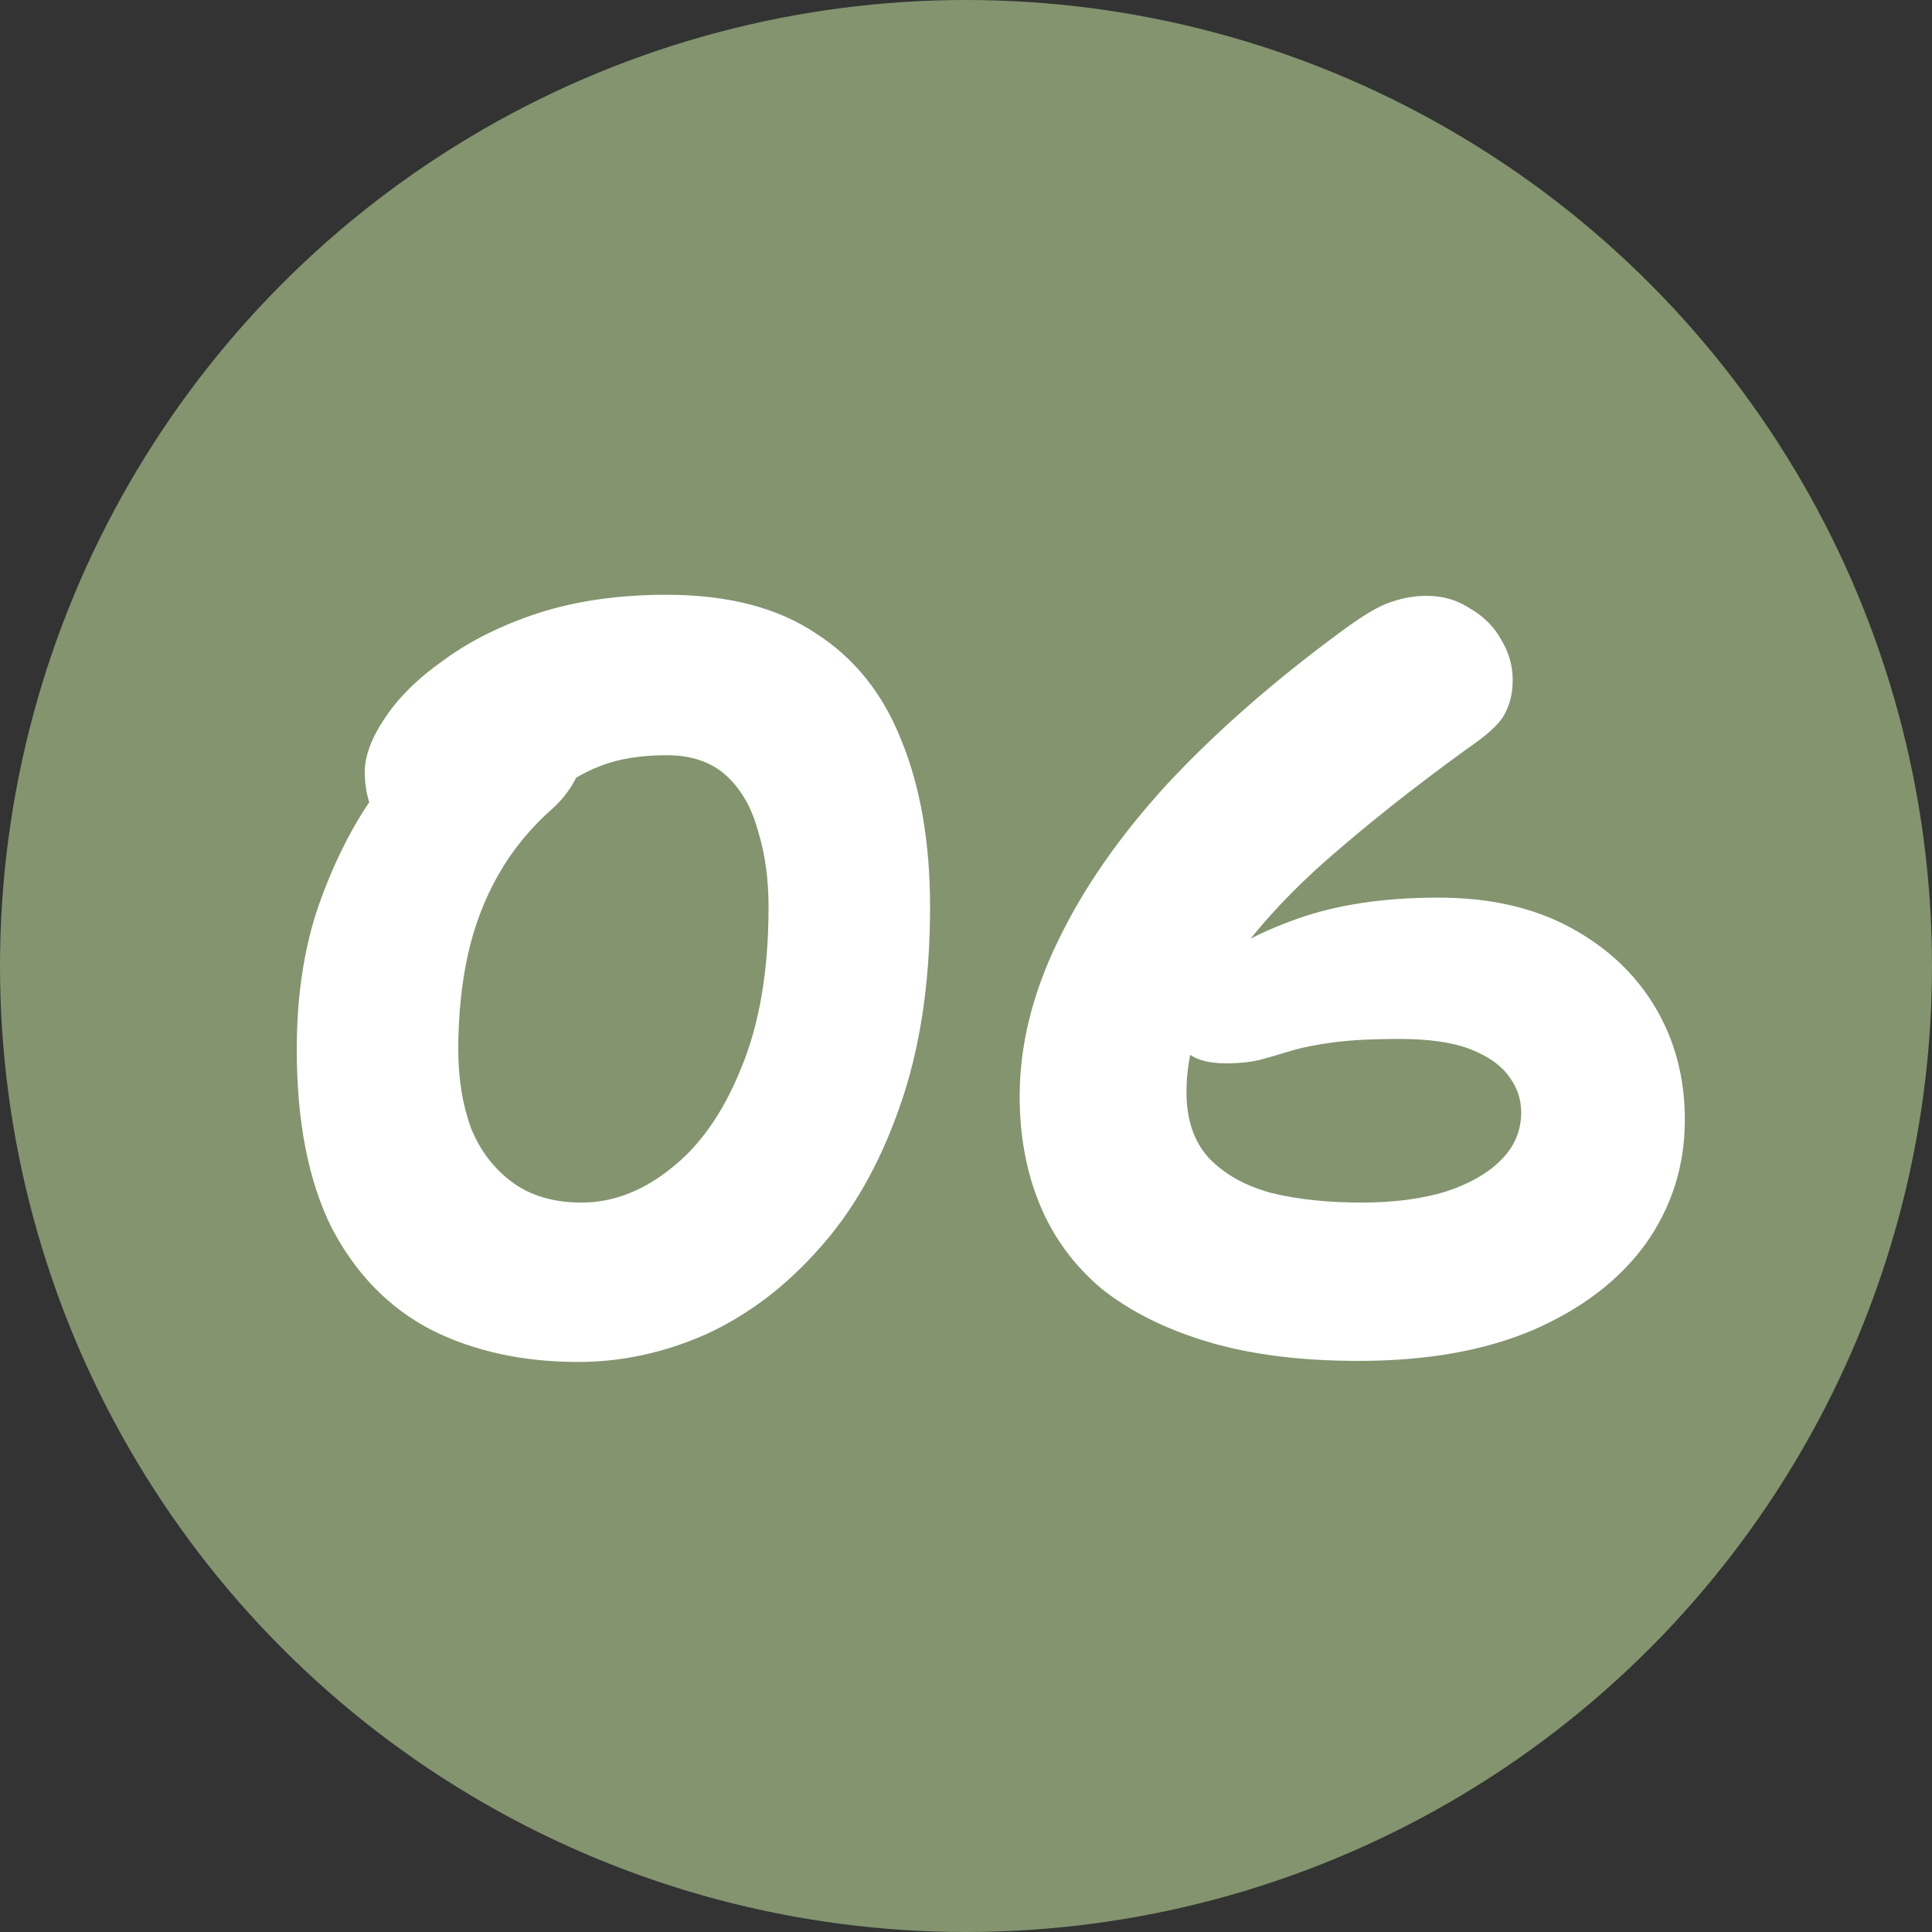
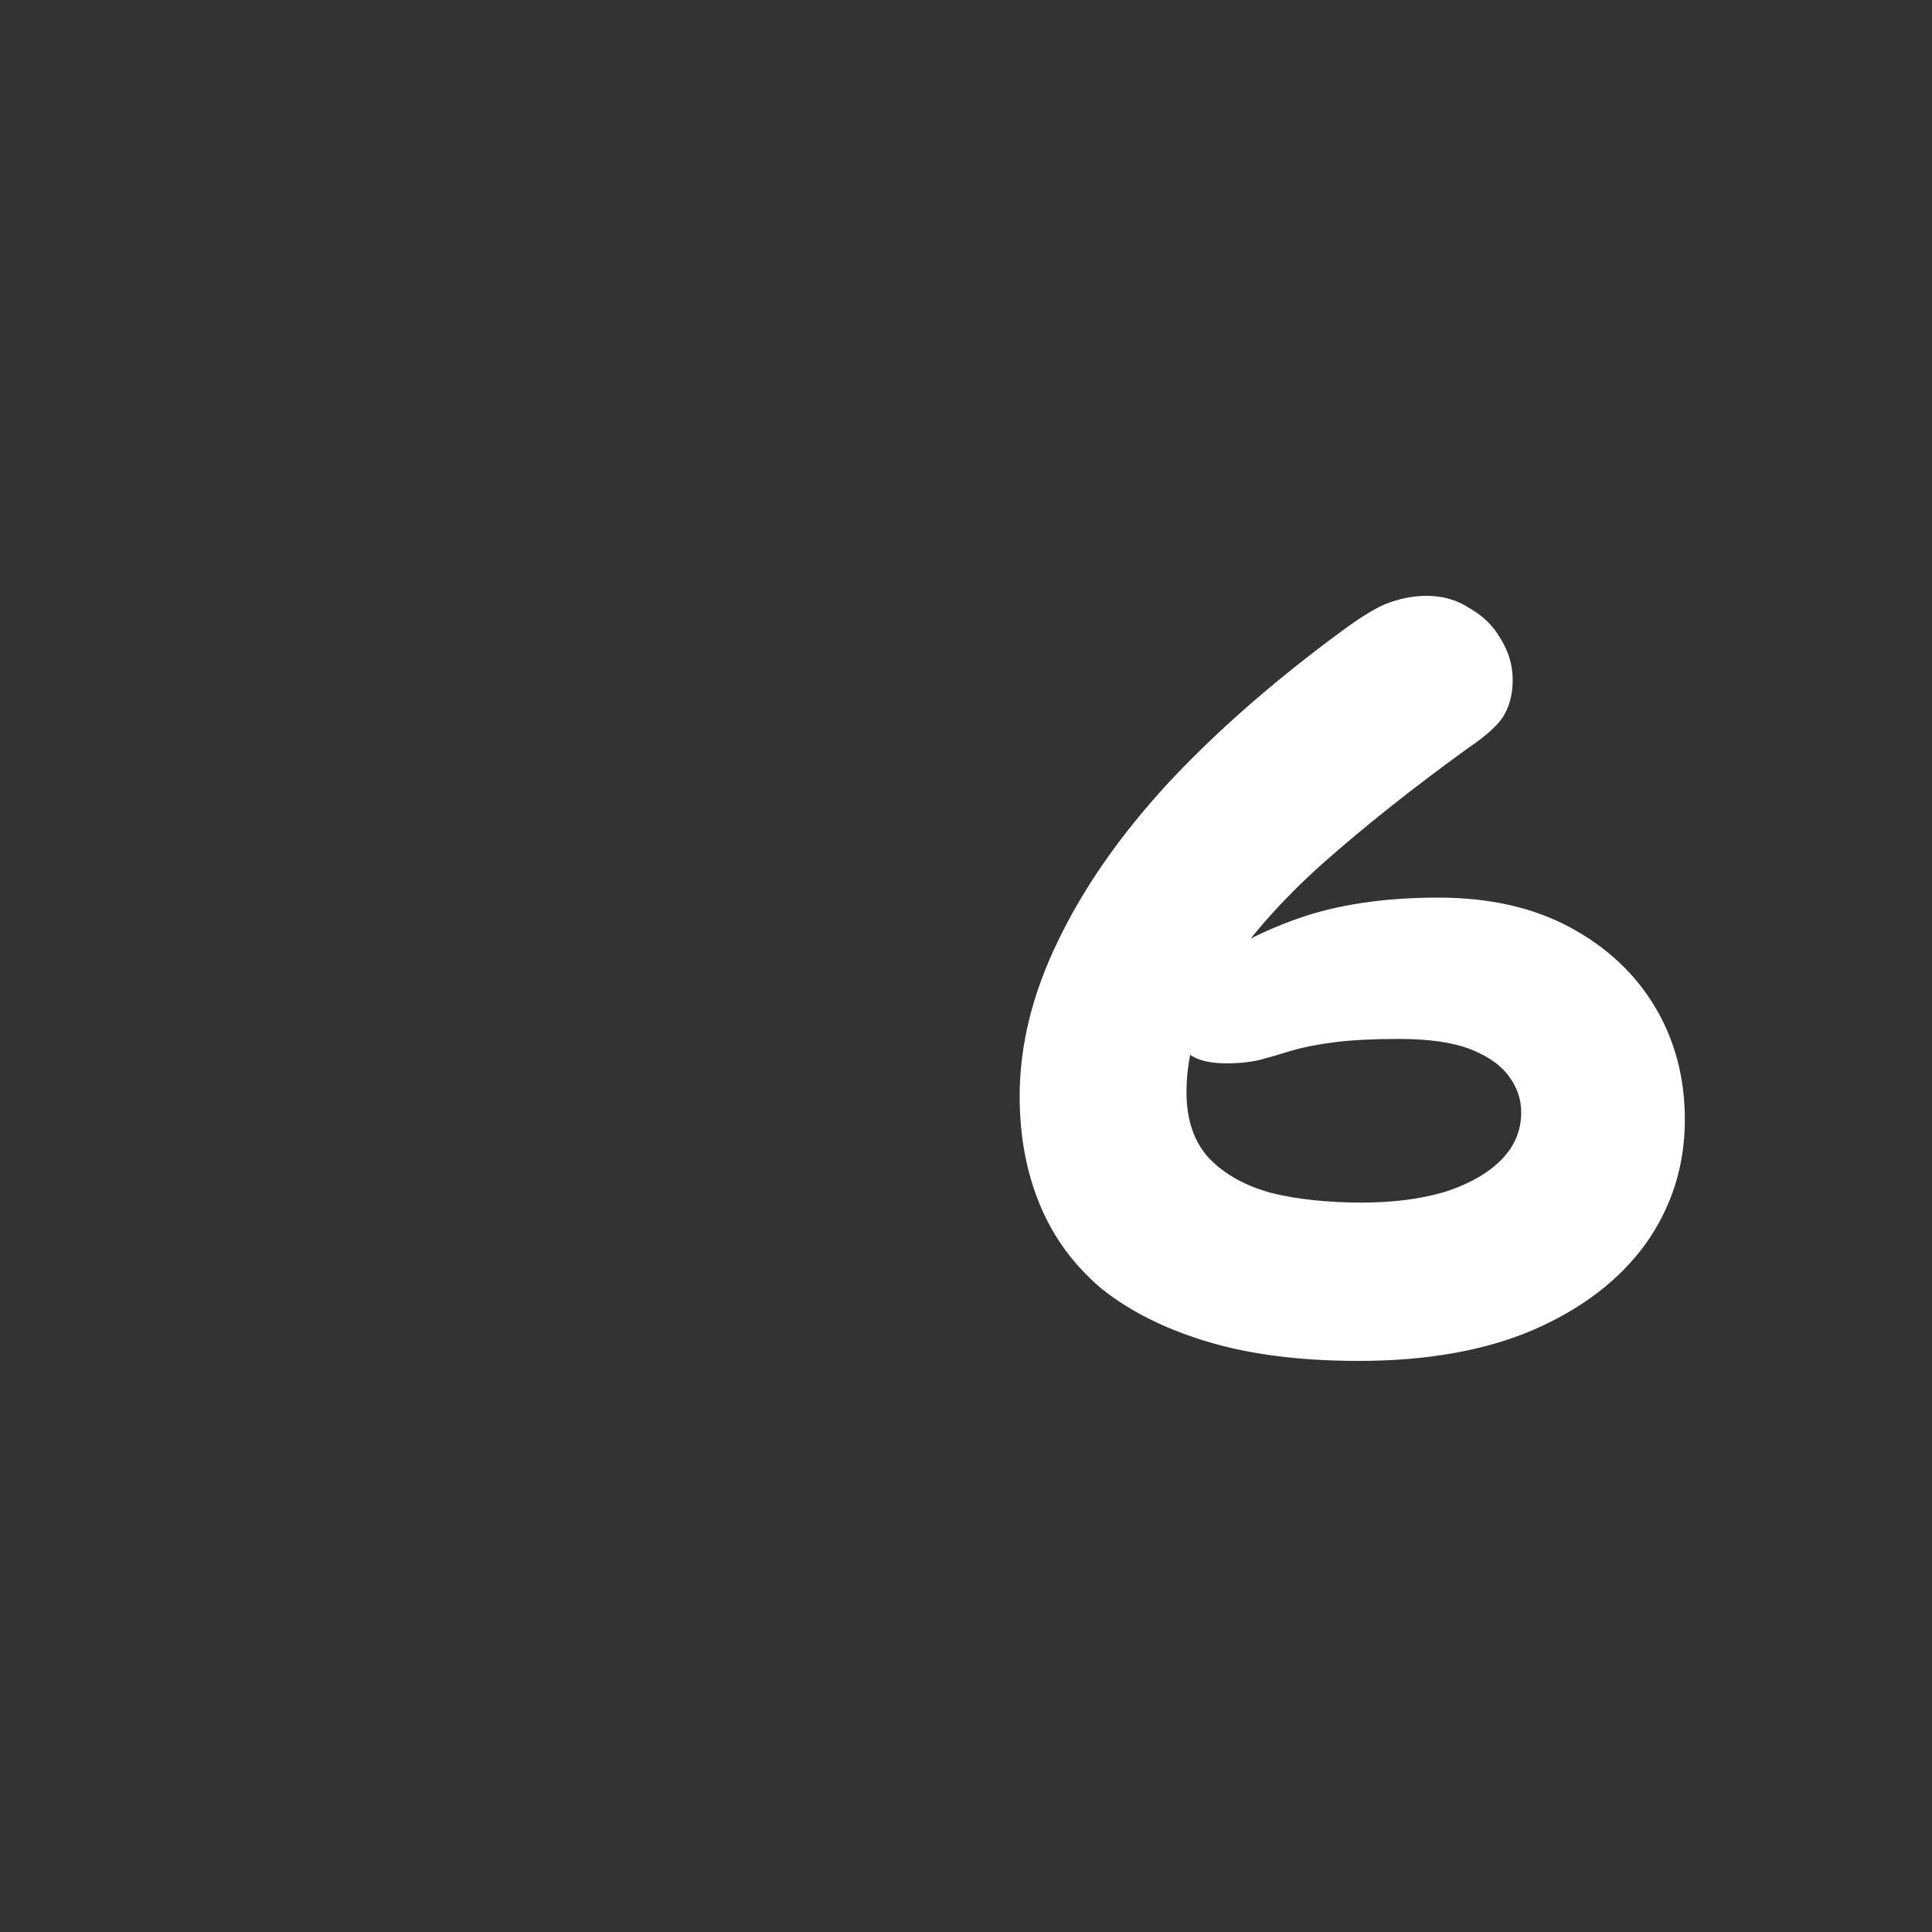
<svg xmlns="http://www.w3.org/2000/svg" width="40" height="40" viewBox="0 0 40 40" fill="none">
  <rect x="0" y="0" width="40" height="40" fill="#333333" stroke="none" />
-   <circle cx="20" cy="20" r="20" fill="#83946F" />
-   <path d="M11.974 28.198C10.83 28.198 9.818 27.978 8.938 27.538C8.058 27.083 7.369 26.379 6.87 25.426C6.386 24.458 6.144 23.226 6.144 21.73C6.144 20.527 6.32 19.464 6.672 18.54C7.024 17.601 7.457 16.809 7.97 16.164C8.498 15.504 9.026 15.013 9.554 14.69C10.097 14.353 10.544 14.184 10.896 14.184C11.351 14.184 11.673 14.257 11.864 14.404C12.055 14.551 12.15 14.815 12.15 15.196C12.15 15.504 12.084 15.79 11.952 16.054C11.835 16.303 11.673 16.523 11.468 16.714C10.999 17.125 10.617 17.587 10.324 18.1C10.031 18.613 9.818 19.171 9.686 19.772C9.554 20.373 9.488 21.026 9.488 21.73C9.488 22.331 9.576 22.874 9.752 23.358C9.943 23.827 10.229 24.201 10.61 24.48C10.991 24.759 11.468 24.898 12.04 24.898C12.685 24.898 13.301 24.663 13.888 24.194C14.489 23.725 14.973 23.035 15.34 22.126C15.721 21.217 15.912 20.102 15.912 18.782C15.912 18.195 15.839 17.667 15.692 17.198C15.56 16.714 15.34 16.333 15.032 16.054C14.724 15.775 14.313 15.636 13.8 15.636C13.272 15.636 12.817 15.709 12.436 15.856C12.055 16.003 11.717 16.208 11.424 16.472C11.131 16.721 10.837 16.993 10.544 17.286C10.368 17.447 10.177 17.587 9.972 17.704C9.767 17.821 9.554 17.88 9.334 17.88C8.865 17.88 8.447 17.697 8.08 17.33C7.728 16.963 7.552 16.516 7.552 15.988C7.552 15.651 7.691 15.277 7.97 14.866C8.249 14.441 8.659 14.037 9.202 13.656C9.745 13.26 10.397 12.937 11.16 12.688C11.937 12.439 12.817 12.314 13.8 12.314C15.061 12.314 16.088 12.578 16.88 13.106C17.687 13.619 18.281 14.36 18.662 15.328C19.058 16.296 19.256 17.447 19.256 18.782C19.256 20.366 19.043 21.752 18.618 22.94C18.207 24.113 17.65 25.089 16.946 25.866C16.257 26.643 15.479 27.23 14.614 27.626C13.749 28.007 12.869 28.198 11.974 28.198Z" fill="white" />
  <path d="M28.129 28.176C26.926 28.176 25.885 28.044 25.005 27.78C24.125 27.516 23.392 27.149 22.805 26.68C22.233 26.196 21.808 25.617 21.529 24.942C21.25 24.267 21.111 23.519 21.111 22.698C21.111 21.642 21.375 20.571 21.903 19.486C22.431 18.386 23.186 17.301 24.169 16.23C25.166 15.159 26.361 14.111 27.755 13.084C28.209 12.747 28.554 12.541 28.789 12.468C29.038 12.38 29.288 12.336 29.537 12.336C29.874 12.336 30.175 12.424 30.439 12.6C30.718 12.761 30.93 12.974 31.077 13.238C31.238 13.502 31.319 13.781 31.319 14.074C31.319 14.353 31.26 14.595 31.143 14.8C31.04 14.991 30.784 15.225 30.373 15.504C29.258 16.311 28.261 17.103 27.381 17.88C26.515 18.657 25.826 19.442 25.313 20.234C24.814 21.011 24.565 21.803 24.565 22.61C24.565 23.182 24.719 23.637 25.027 23.974C25.349 24.311 25.782 24.553 26.325 24.7C26.867 24.832 27.491 24.898 28.195 24.898C28.84 24.898 29.412 24.825 29.911 24.678C30.41 24.517 30.798 24.297 31.077 24.018C31.355 23.739 31.495 23.409 31.495 23.028C31.495 22.764 31.414 22.522 31.253 22.302C31.091 22.067 30.828 21.877 30.461 21.73C30.094 21.583 29.596 21.51 28.965 21.51C28.437 21.51 27.997 21.532 27.645 21.576C27.293 21.62 26.992 21.679 26.743 21.752C26.508 21.825 26.281 21.891 26.061 21.95C25.855 21.994 25.636 22.016 25.401 22.016C24.99 22.016 24.704 21.928 24.543 21.752C24.381 21.576 24.301 21.356 24.301 21.092C24.301 20.799 24.521 20.454 24.961 20.058C25.401 19.662 26.032 19.317 26.853 19.024C27.674 18.731 28.649 18.584 29.779 18.584C30.835 18.584 31.744 18.789 32.507 19.2C33.27 19.611 33.856 20.161 34.267 20.85C34.678 21.539 34.883 22.317 34.883 23.182C34.883 24.135 34.611 24.993 34.069 25.756C33.526 26.504 32.749 27.098 31.737 27.538C30.739 27.963 29.537 28.176 28.129 28.176Z" fill="white" />
</svg>